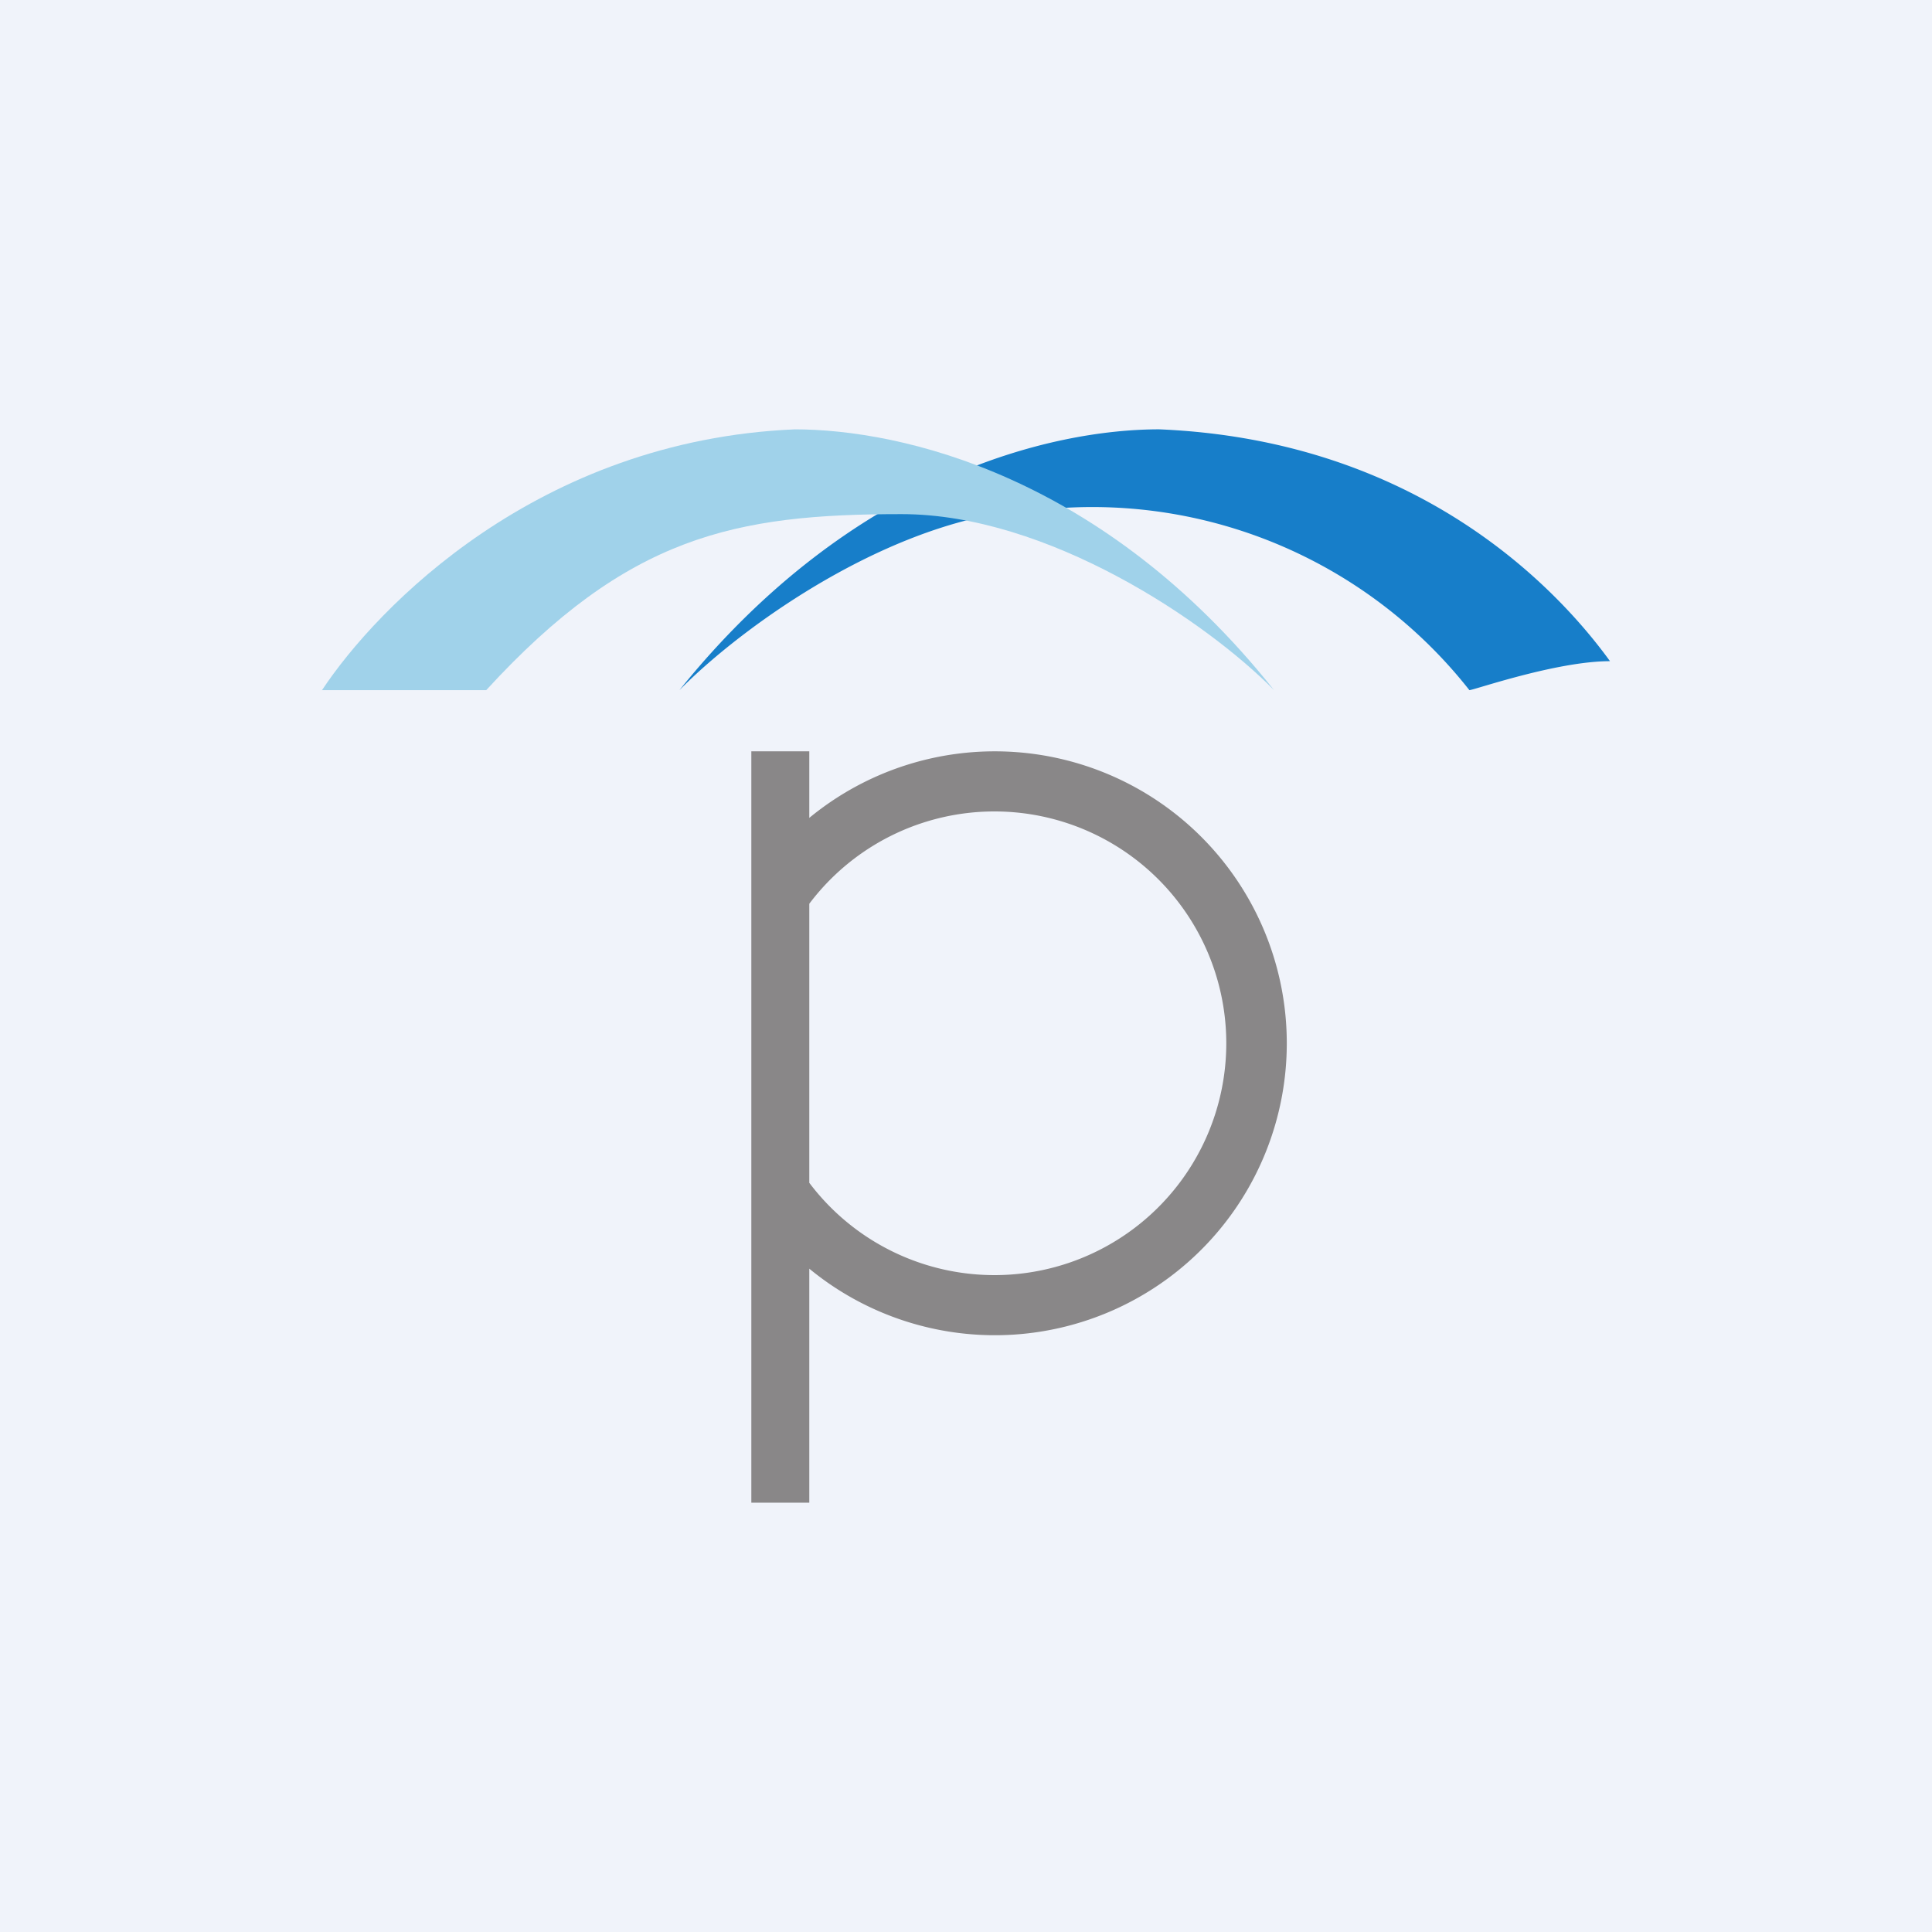
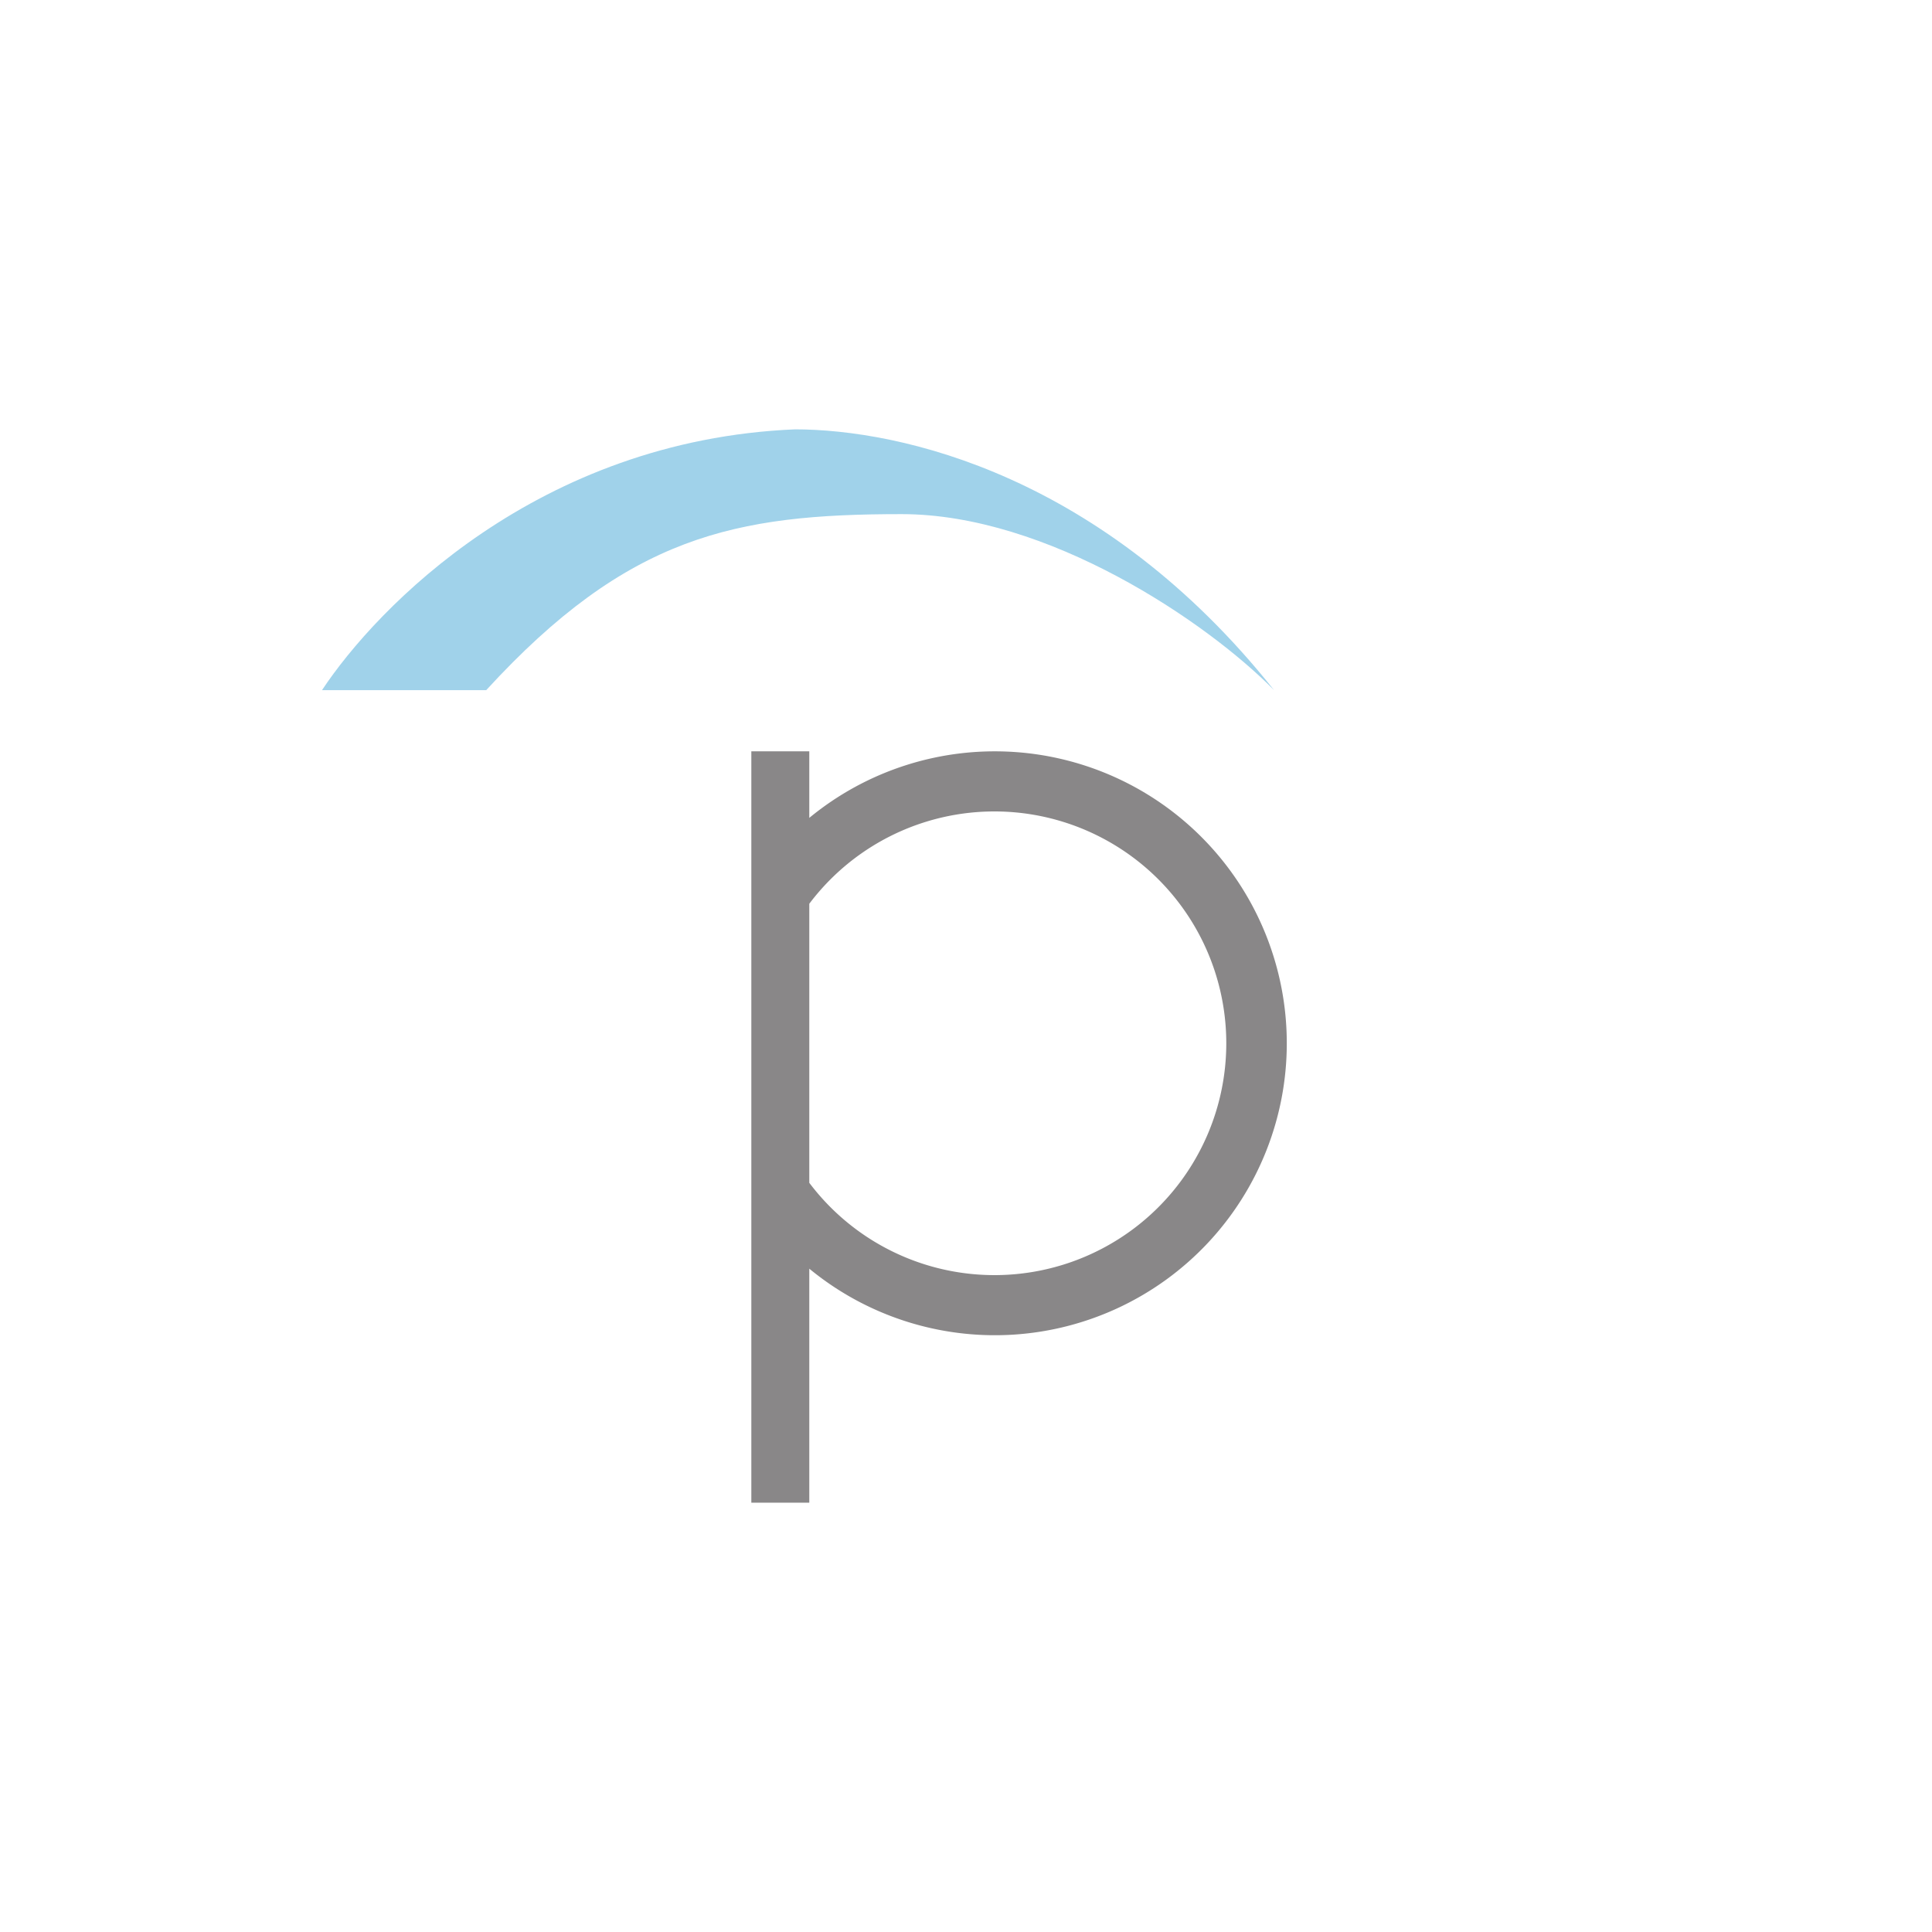
<svg xmlns="http://www.w3.org/2000/svg" width="18" height="18" viewBox="0 0 18 18">
-   <path fill="#F0F3FA" d="M0 0h18v18H0z" />
-   <path d="M10.8 4c2.4.1 3.7 1.47 4.2 2.16-.5 0-1.27.27-1.31.27A4.47 4.47 0 0 0 9.8 4.74c-1.36 0-2.85 1.06-3.47 1.69C7.94 4.43 9.8 4 10.8 4z" fill="#177EC9" />
  <path d="M7.41 4c-2.4.1-3.9 1.66-4.41 2.43h1.53C5.85 4.99 6.85 4.79 8.4 4.79c1.36 0 2.84 1 3.47 1.64C10.28 4.43 8.4 4 7.4 4z" fill="#A0D2EA" />
  <path fill-rule="evenodd" d="M7.54 7H7v7h.54v-2.18a2.72 2.72 0 1 0 0-4.2V7zm0 1.43v2.59a2.16 2.16 0 1 0 0-2.6z" fill="#898788" />
</svg>